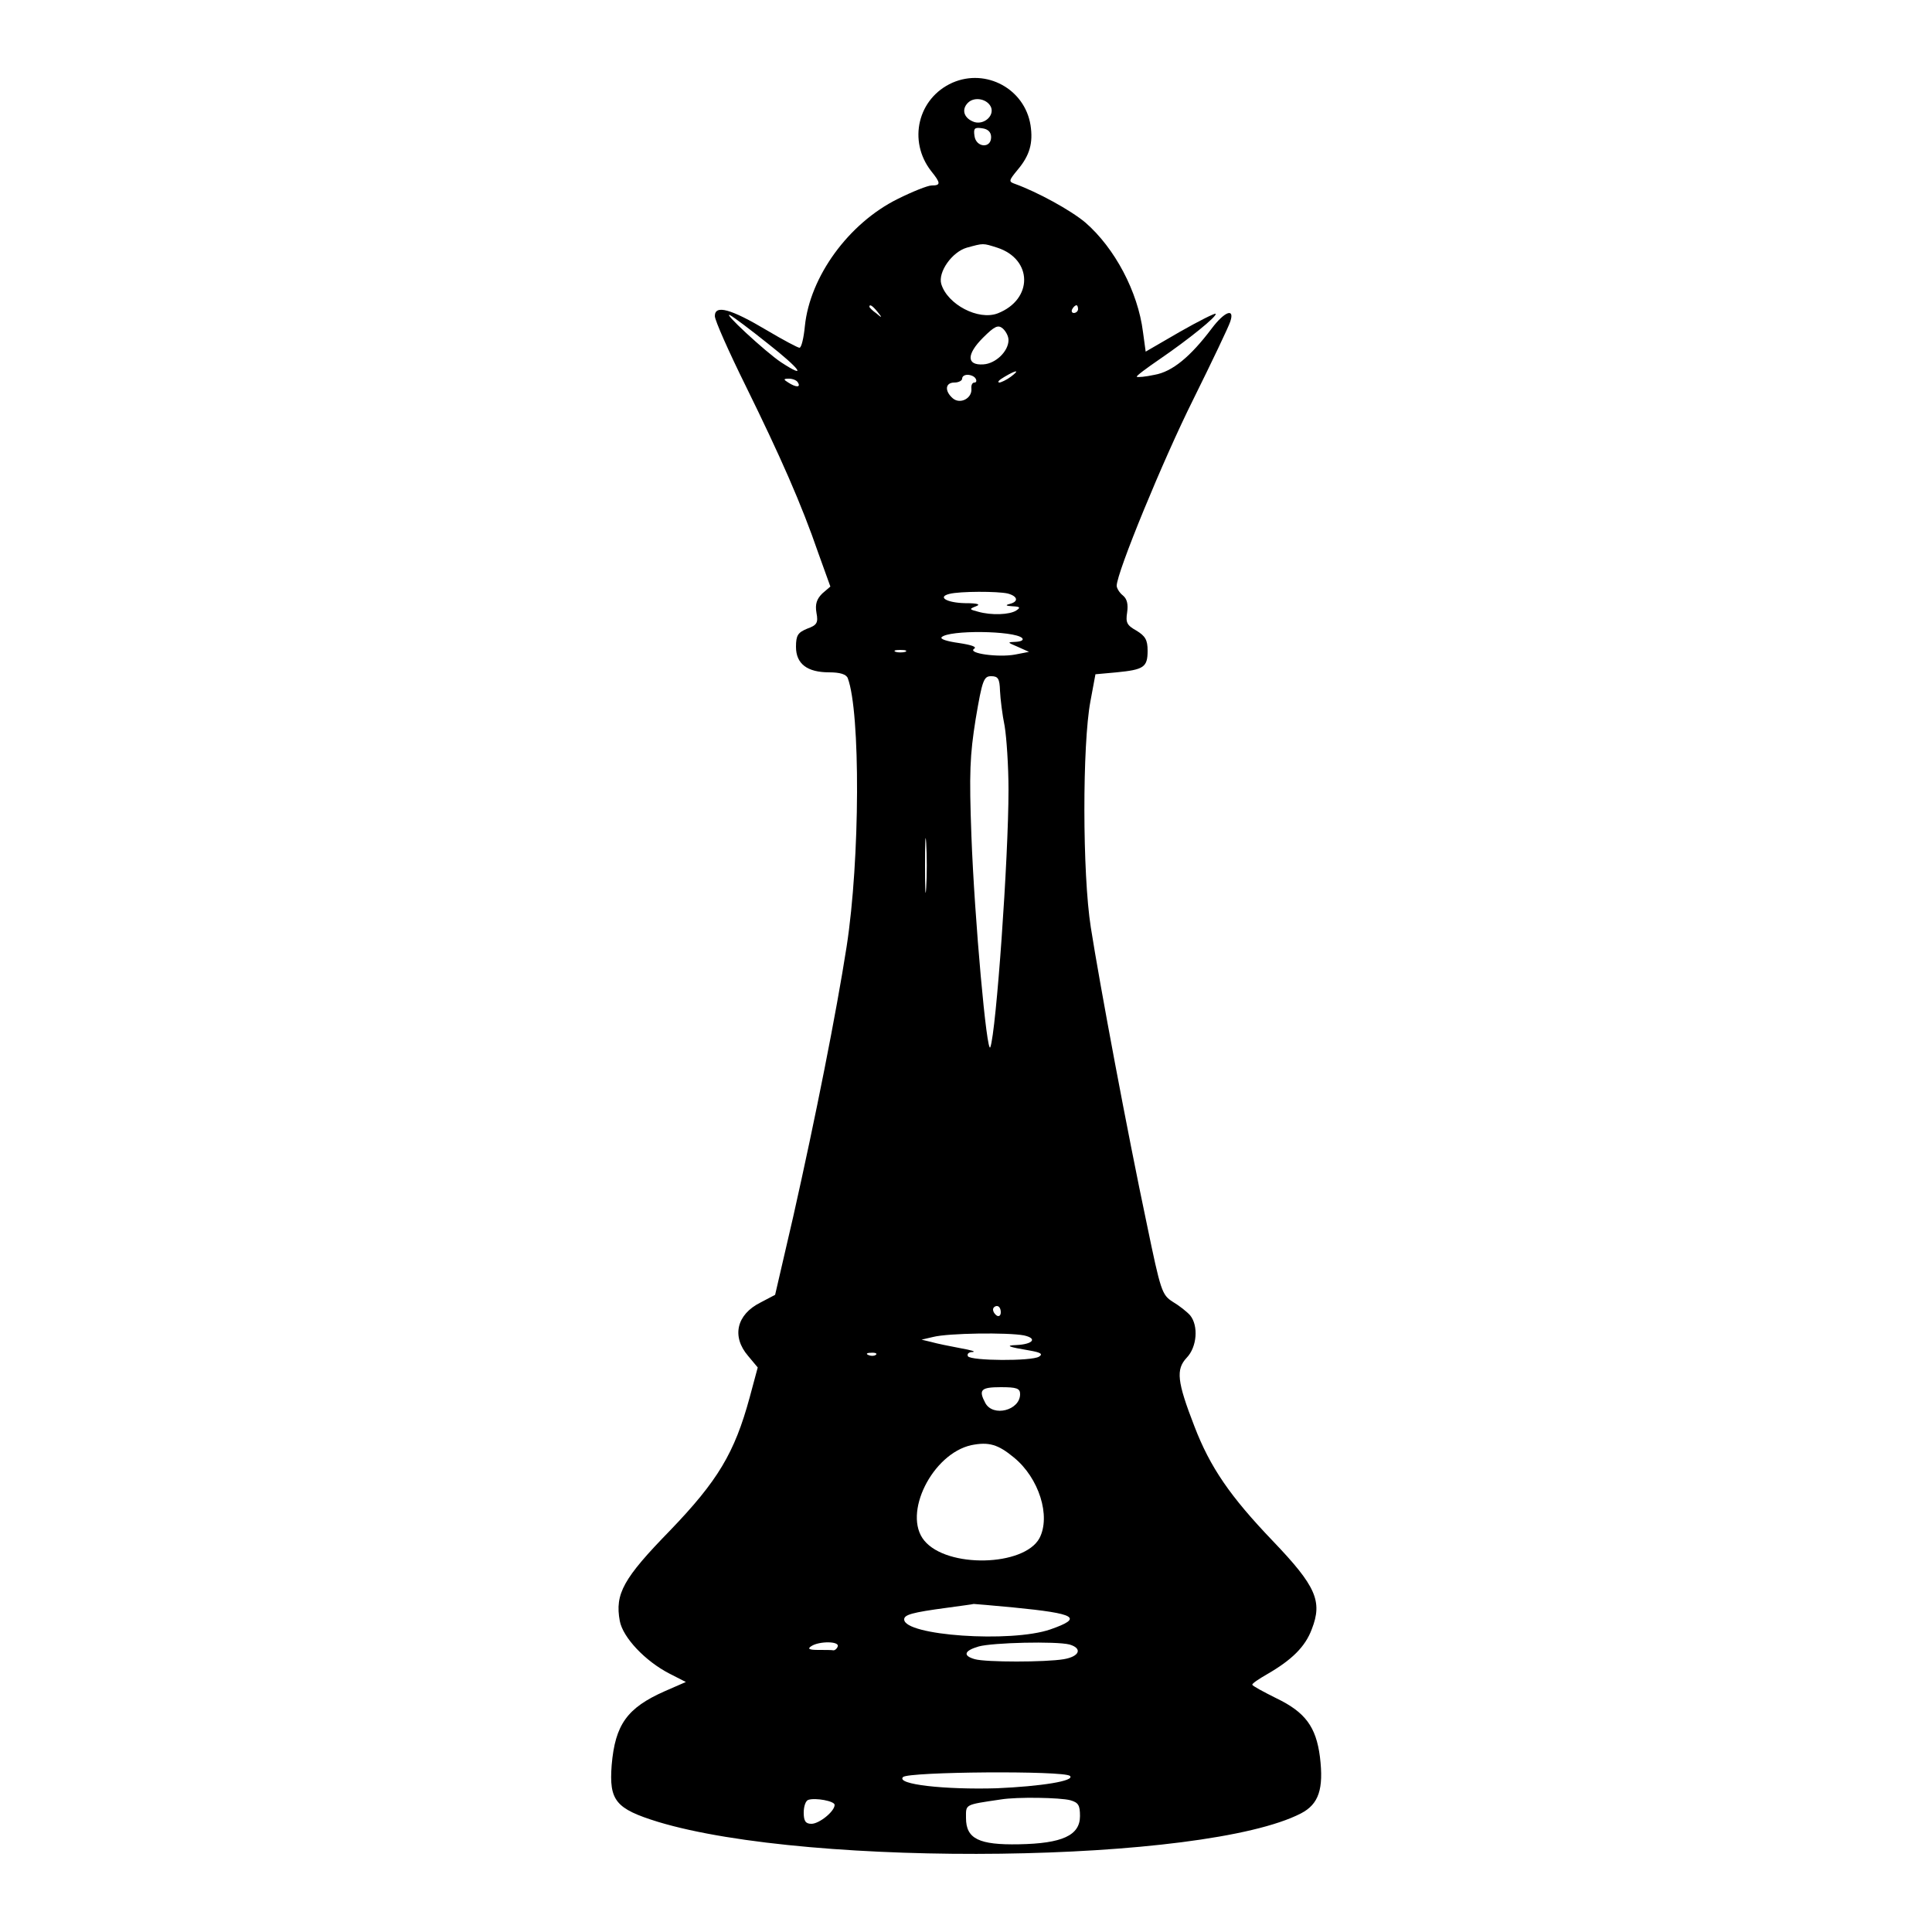
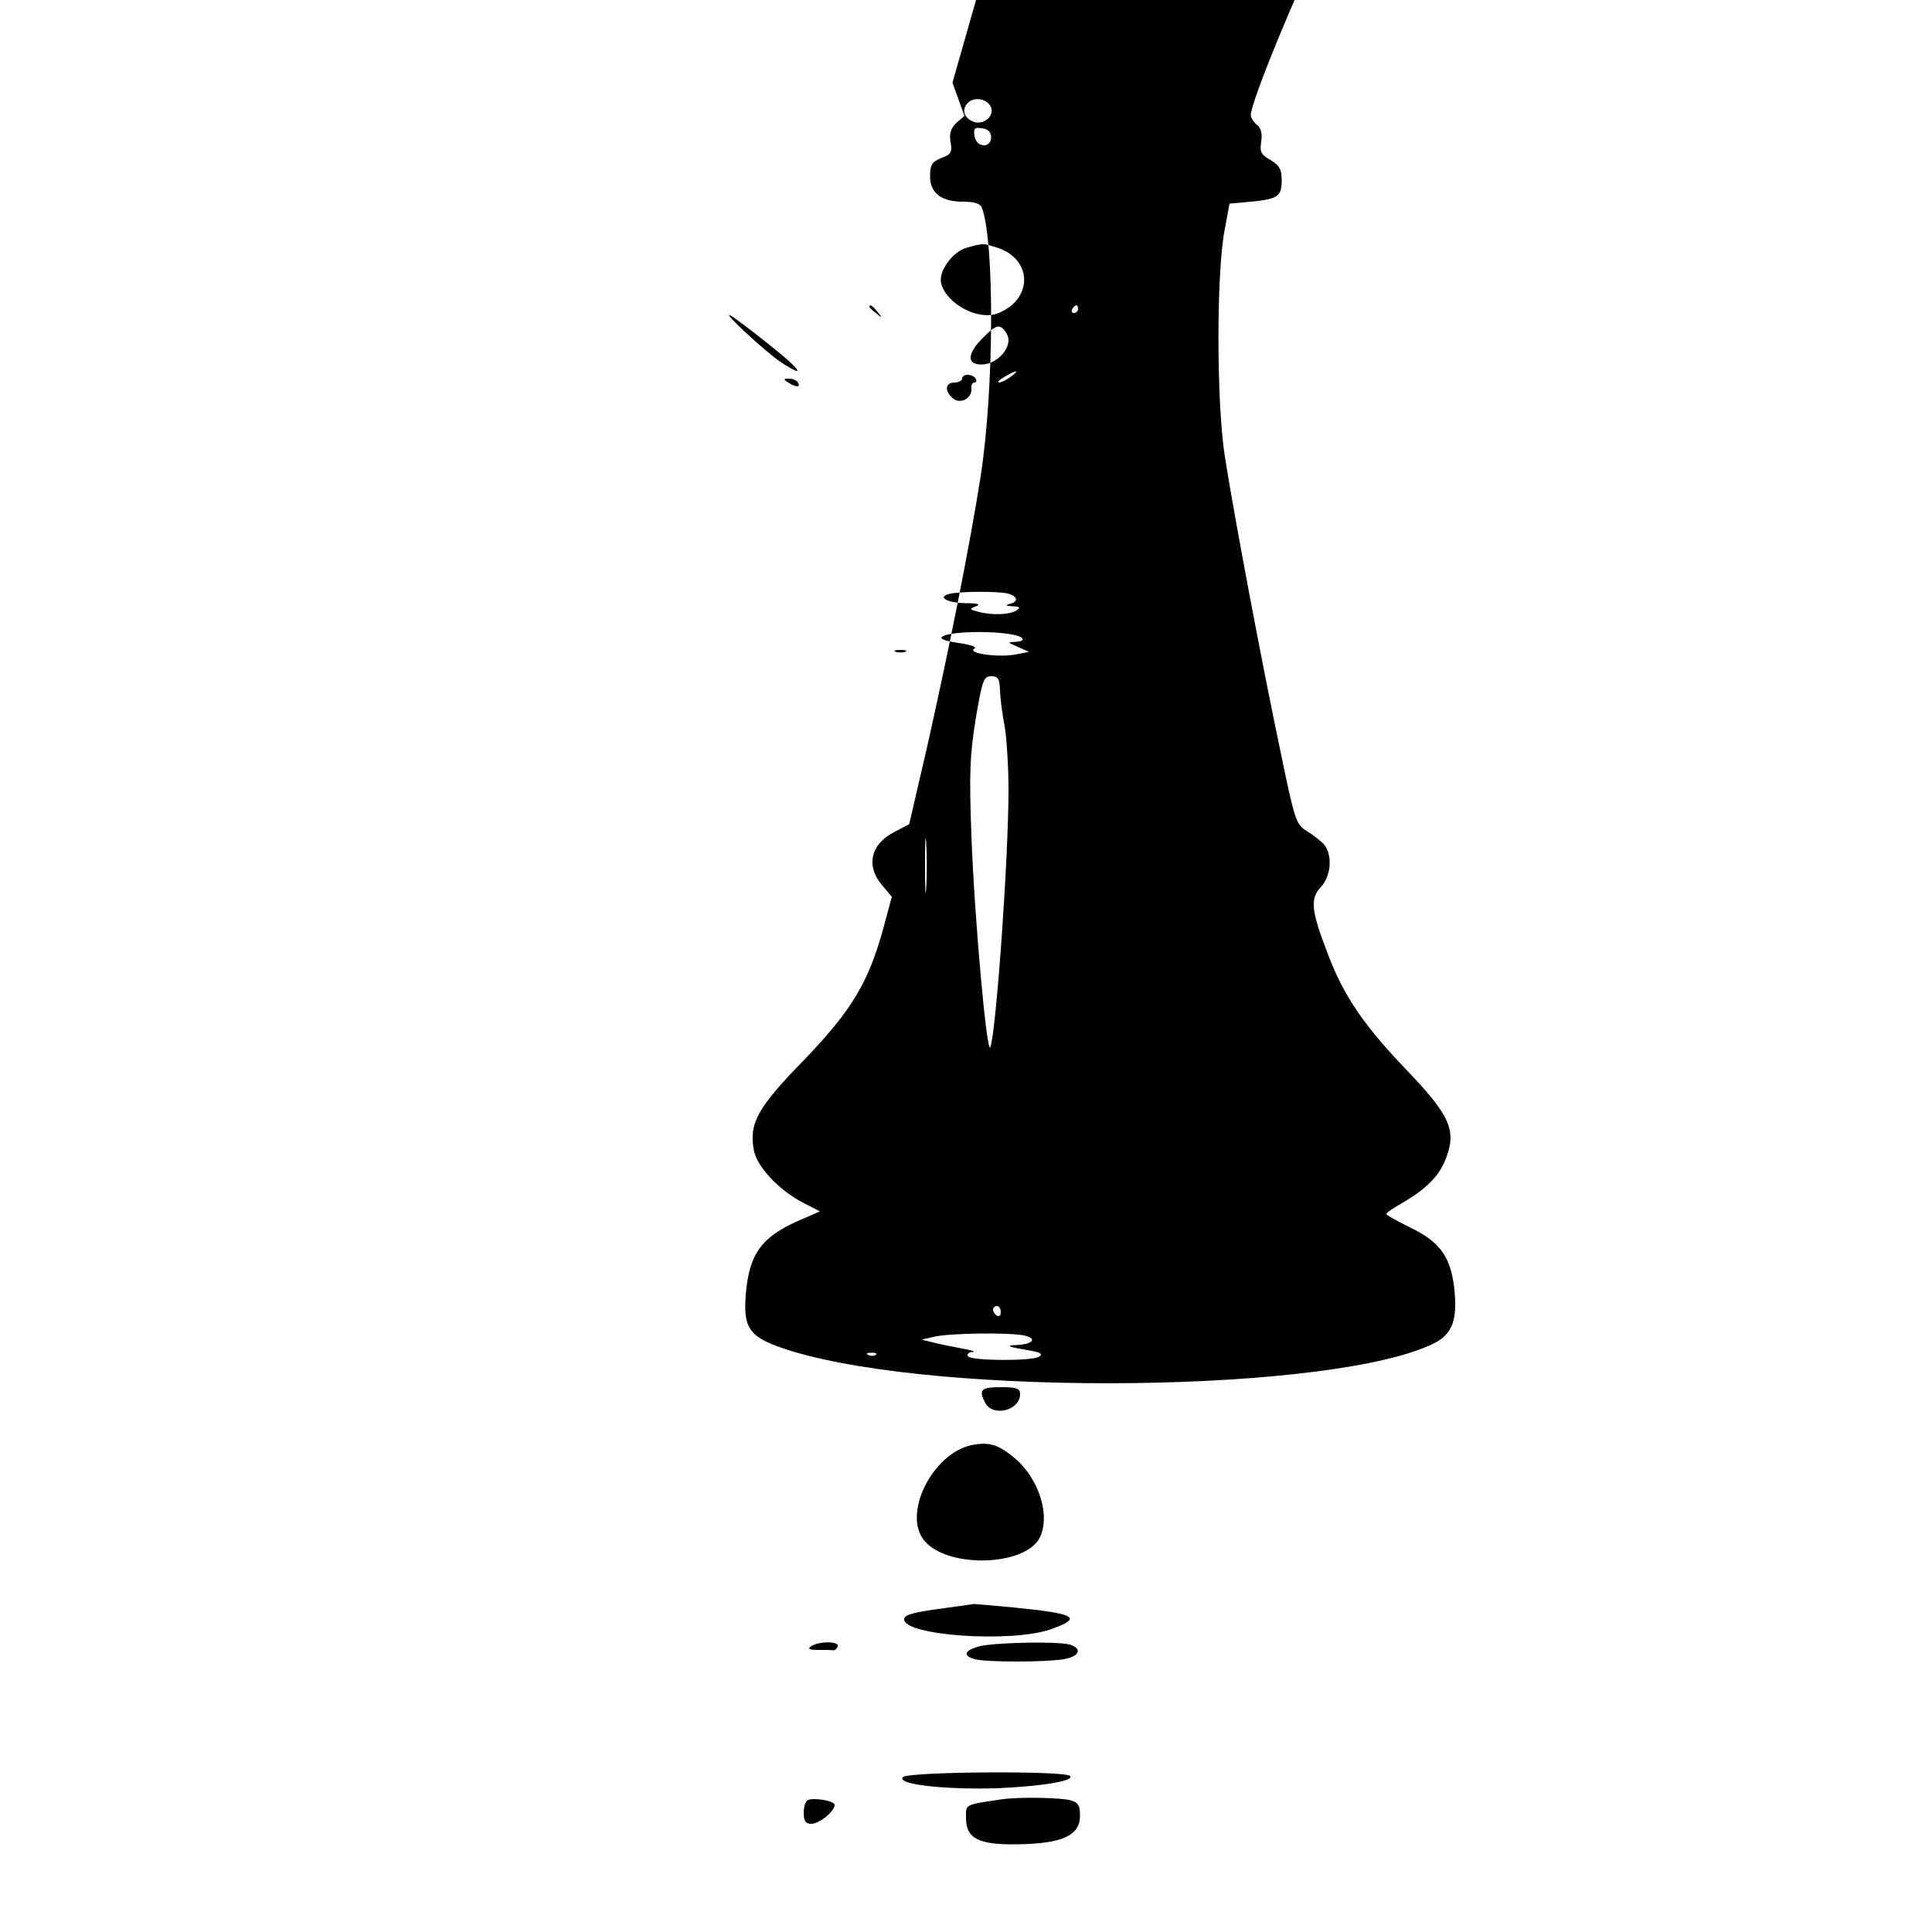
<svg xmlns="http://www.w3.org/2000/svg" version="1.0" width="500pt" height="500pt" viewBox="0 0 500 500" preserveAspectRatio="xMidYMid meet">
  <g transform="translate(0,500) scale(0.1,-0.1)" fill="#000000" stroke="none">
-     <path d="M2465 4786 c-90 -40 -116 -151 -55 -229 25 -31 25 -37 1 -37 -10 0 -50 -16 -88 -35 -127 -63 -227 -201 -240 -329 -3 -31 -9 -56 -14 -56 -4 0 -42 20 -84 45 -94 56 -135 67 -135 37 0 -11 36 -92 80 -181 89 -181 144 -305 188 -433 l31 -86 -21 -18 c-14 -14 -19 -27 -15 -50 5 -26 1 -32 -24 -41 -24 -10 -29 -17 -29 -47 0 -44 29 -66 86 -66 28 0 44 -5 48 -15 33 -88 32 -469 -3 -695 -27 -173 -80 -440 -138 -698 l-47 -203 -38 -20 c-62 -31 -75 -88 -32 -138 l25 -30 -21 -78 c-39 -143 -82 -215 -206 -344 -121 -124 -143 -164 -130 -234 8 -43 66 -104 128 -136 l43 -22 -55 -24 c-97 -43 -128 -86 -137 -191 -7 -92 10 -113 120 -147 397 -120 1414 -107 1664 22 46 24 59 63 49 146 -10 78 -38 116 -113 152 -34 17 -62 32 -62 35 -1 3 17 15 38 27 64 37 99 71 116 117 28 72 11 111 -101 228 -110 115 -162 190 -203 297 -45 116 -48 147 -20 177 27 28 31 83 9 110 -8 9 -28 25 -45 35 -28 18 -31 27 -67 201 -50 236 -122 621 -145 768 -22 139 -22 474 -1 585 l13 70 55 5 c70 7 80 13 80 56 0 28 -6 38 -29 52 -25 14 -28 21 -24 47 3 21 0 35 -11 44 -9 7 -16 19 -16 25 0 34 121 328 198 482 49 99 92 189 96 202 12 36 -15 26 -48 -18 -55 -73 -102 -112 -148 -120 -23 -5 -44 -7 -46 -5 -2 2 25 22 60 46 73 50 149 111 144 117 -2 2 -44 -19 -93 -47 l-88 -51 -7 51 c-13 104 -73 217 -149 283 -38 32 -124 79 -182 100 -17 6 -17 8 7 37 31 37 40 69 33 115 -15 94 -115 148 -202 110z m100 -64 c8 -22 -18 -45 -43 -38 -27 9 -35 32 -17 50 17 17 51 10 60 -12z m0 -77 c0 -30 -39 -27 -43 3 -3 20 0 23 20 20 15 -2 23 -10 23 -23z m16 -286 c92 -30 93 -134 1 -170 -50 -19 -130 23 -146 76 -9 31 28 83 66 94 44 12 41 12 79 0z m-310 -166 c13 -16 12 -17 -3 -4 -10 7 -18 15 -18 17 0 8 8 3 21 -13z m519 7 c0 -5 -5 -10 -11 -10 -5 0 -7 5 -4 10 3 6 8 10 11 10 2 0 4 -4 4 -10z m-803 -89 c84 -66 104 -94 35 -49 -41 27 -157 135 -132 122 8 -4 52 -37 97 -73z m623 9 c0 -29 -33 -61 -65 -63 -44 -3 -44 26 -1 69 30 30 39 34 51 24 8 -7 15 -20 15 -30z m6 -95 c-11 -8 -25 -15 -30 -15 -6 1 0 7 14 15 32 19 40 18 16 0z m-91 -5 c3 -5 2 -10 -3 -10 -6 0 -9 -7 -8 -16 2 -25 -29 -41 -48 -25 -22 19 -20 41 4 41 11 0 20 5 20 10 0 6 6 10 14 10 8 0 18 -4 21 -10z m-460 -10 c8 -13 -5 -13 -25 0 -13 8 -13 10 2 10 9 0 20 -4 23 -10z m543 -546 c26 -7 29 -21 5 -27 -12 -3 -10 -5 7 -6 20 -1 22 -3 10 -11 -17 -11 -64 -13 -99 -3 -23 6 -23 7 -5 14 13 5 4 8 -28 8 -48 1 -73 16 -41 24 27 7 125 7 151 1z m37 -115 c5 -5 -1 -9 -15 -10 -24 -1 -24 -1 4 -13 l29 -13 -36 -7 c-43 -8 -124 3 -106 15 8 5 -7 10 -40 15 -29 4 -49 10 -44 15 19 19 187 17 208 -2z m-302 -36 c-7 -2 -19 -2 -25 0 -7 3 -2 5 12 5 14 0 19 -2 13 -5z m245 -101 c1 -21 6 -62 12 -91 5 -30 10 -104 10 -165 0 -178 -32 -626 -47 -666 -9 -23 -41 332 -49 547 -6 163 -4 208 11 302 17 101 21 111 40 111 18 0 22 -6 23 -38z m-191 -509 c-2 -32 -3 -6 -3 57 0 63 1 89 3 58 2 -32 2 -84 0 -115z m193 -1099 c0 -8 -4 -12 -10 -9 -5 3 -10 10 -10 16 0 5 5 9 10 9 6 0 10 -7 10 -16z m60 -60 c36 -8 23 -23 -20 -25 -30 -1 -20 -5 34 -14 29 -5 36 -9 25 -16 -19 -12 -176 -11 -184 1 -3 6 2 11 12 11 10 1 -4 5 -32 10 -27 5 -61 12 -75 16 l-25 6 30 7 c39 10 193 12 235 4z m-383 -50 c-3 -3 -12 -4 -19 -1 -8 3 -5 6 6 6 11 1 17 -2 13 -5z m373 -102 c0 -42 -70 -60 -90 -23 -18 34 -12 41 40 41 41 0 50 -3 50 -18z m-16 -164 c65 -53 96 -152 66 -209 -40 -73 -239 -78 -298 -6 -57 69 21 225 122 247 45 9 69 2 110 -32z m-2 -388 c164 -16 182 -27 96 -57 -102 -35 -378 -16 -378 26 0 12 20 18 110 30 36 5 67 9 70 10 3 0 49 -4 102 -9z m-454 -101 c-2 -6 -7 -10 -11 -10 -4 1 -22 1 -39 1 -25 0 -29 3 -18 10 20 13 73 13 68 -1z m600 5 c34 -10 26 -31 -15 -38 -48 -8 -201 -8 -230 0 -32 9 -28 22 10 33 36 10 200 14 235 5z m1 -340 c14 -13 -75 -27 -189 -32 -135 -4 -262 10 -243 29 14 14 416 17 432 3z m-609 -75 c0 -17 -40 -49 -60 -49 -15 0 -20 7 -20 29 0 16 5 31 12 33 18 6 68 -3 68 -13z m610 12 c21 -6 25 -13 25 -41 0 -50 -46 -71 -158 -73 -103 -2 -137 14 -137 68 0 36 -5 34 90 48 42 7 154 5 180 -2z" />
+     <path d="M2465 4786 l31 -86 -21 -18 c-14 -14 -19 -27 -15 -50 5 -26 1 -32 -24 -41 -24 -10 -29 -17 -29 -47 0 -44 29 -66 86 -66 28 0 44 -5 48 -15 33 -88 32 -469 -3 -695 -27 -173 -80 -440 -138 -698 l-47 -203 -38 -20 c-62 -31 -75 -88 -32 -138 l25 -30 -21 -78 c-39 -143 -82 -215 -206 -344 -121 -124 -143 -164 -130 -234 8 -43 66 -104 128 -136 l43 -22 -55 -24 c-97 -43 -128 -86 -137 -191 -7 -92 10 -113 120 -147 397 -120 1414 -107 1664 22 46 24 59 63 49 146 -10 78 -38 116 -113 152 -34 17 -62 32 -62 35 -1 3 17 15 38 27 64 37 99 71 116 117 28 72 11 111 -101 228 -110 115 -162 190 -203 297 -45 116 -48 147 -20 177 27 28 31 83 9 110 -8 9 -28 25 -45 35 -28 18 -31 27 -67 201 -50 236 -122 621 -145 768 -22 139 -22 474 -1 585 l13 70 55 5 c70 7 80 13 80 56 0 28 -6 38 -29 52 -25 14 -28 21 -24 47 3 21 0 35 -11 44 -9 7 -16 19 -16 25 0 34 121 328 198 482 49 99 92 189 96 202 12 36 -15 26 -48 -18 -55 -73 -102 -112 -148 -120 -23 -5 -44 -7 -46 -5 -2 2 25 22 60 46 73 50 149 111 144 117 -2 2 -44 -19 -93 -47 l-88 -51 -7 51 c-13 104 -73 217 -149 283 -38 32 -124 79 -182 100 -17 6 -17 8 7 37 31 37 40 69 33 115 -15 94 -115 148 -202 110z m100 -64 c8 -22 -18 -45 -43 -38 -27 9 -35 32 -17 50 17 17 51 10 60 -12z m0 -77 c0 -30 -39 -27 -43 3 -3 20 0 23 20 20 15 -2 23 -10 23 -23z m16 -286 c92 -30 93 -134 1 -170 -50 -19 -130 23 -146 76 -9 31 28 83 66 94 44 12 41 12 79 0z m-310 -166 c13 -16 12 -17 -3 -4 -10 7 -18 15 -18 17 0 8 8 3 21 -13z m519 7 c0 -5 -5 -10 -11 -10 -5 0 -7 5 -4 10 3 6 8 10 11 10 2 0 4 -4 4 -10z m-803 -89 c84 -66 104 -94 35 -49 -41 27 -157 135 -132 122 8 -4 52 -37 97 -73z m623 9 c0 -29 -33 -61 -65 -63 -44 -3 -44 26 -1 69 30 30 39 34 51 24 8 -7 15 -20 15 -30z m6 -95 c-11 -8 -25 -15 -30 -15 -6 1 0 7 14 15 32 19 40 18 16 0z m-91 -5 c3 -5 2 -10 -3 -10 -6 0 -9 -7 -8 -16 2 -25 -29 -41 -48 -25 -22 19 -20 41 4 41 11 0 20 5 20 10 0 6 6 10 14 10 8 0 18 -4 21 -10z m-460 -10 c8 -13 -5 -13 -25 0 -13 8 -13 10 2 10 9 0 20 -4 23 -10z m543 -546 c26 -7 29 -21 5 -27 -12 -3 -10 -5 7 -6 20 -1 22 -3 10 -11 -17 -11 -64 -13 -99 -3 -23 6 -23 7 -5 14 13 5 4 8 -28 8 -48 1 -73 16 -41 24 27 7 125 7 151 1z m37 -115 c5 -5 -1 -9 -15 -10 -24 -1 -24 -1 4 -13 l29 -13 -36 -7 c-43 -8 -124 3 -106 15 8 5 -7 10 -40 15 -29 4 -49 10 -44 15 19 19 187 17 208 -2z m-302 -36 c-7 -2 -19 -2 -25 0 -7 3 -2 5 12 5 14 0 19 -2 13 -5z m245 -101 c1 -21 6 -62 12 -91 5 -30 10 -104 10 -165 0 -178 -32 -626 -47 -666 -9 -23 -41 332 -49 547 -6 163 -4 208 11 302 17 101 21 111 40 111 18 0 22 -6 23 -38z m-191 -509 c-2 -32 -3 -6 -3 57 0 63 1 89 3 58 2 -32 2 -84 0 -115z m193 -1099 c0 -8 -4 -12 -10 -9 -5 3 -10 10 -10 16 0 5 5 9 10 9 6 0 10 -7 10 -16z m60 -60 c36 -8 23 -23 -20 -25 -30 -1 -20 -5 34 -14 29 -5 36 -9 25 -16 -19 -12 -176 -11 -184 1 -3 6 2 11 12 11 10 1 -4 5 -32 10 -27 5 -61 12 -75 16 l-25 6 30 7 c39 10 193 12 235 4z m-383 -50 c-3 -3 -12 -4 -19 -1 -8 3 -5 6 6 6 11 1 17 -2 13 -5z m373 -102 c0 -42 -70 -60 -90 -23 -18 34 -12 41 40 41 41 0 50 -3 50 -18z m-16 -164 c65 -53 96 -152 66 -209 -40 -73 -239 -78 -298 -6 -57 69 21 225 122 247 45 9 69 2 110 -32z m-2 -388 c164 -16 182 -27 96 -57 -102 -35 -378 -16 -378 26 0 12 20 18 110 30 36 5 67 9 70 10 3 0 49 -4 102 -9z m-454 -101 c-2 -6 -7 -10 -11 -10 -4 1 -22 1 -39 1 -25 0 -29 3 -18 10 20 13 73 13 68 -1z m600 5 c34 -10 26 -31 -15 -38 -48 -8 -201 -8 -230 0 -32 9 -28 22 10 33 36 10 200 14 235 5z m1 -340 c14 -13 -75 -27 -189 -32 -135 -4 -262 10 -243 29 14 14 416 17 432 3z m-609 -75 c0 -17 -40 -49 -60 -49 -15 0 -20 7 -20 29 0 16 5 31 12 33 18 6 68 -3 68 -13z m610 12 c21 -6 25 -13 25 -41 0 -50 -46 -71 -158 -73 -103 -2 -137 14 -137 68 0 36 -5 34 90 48 42 7 154 5 180 -2z" />
  </g>
</svg>